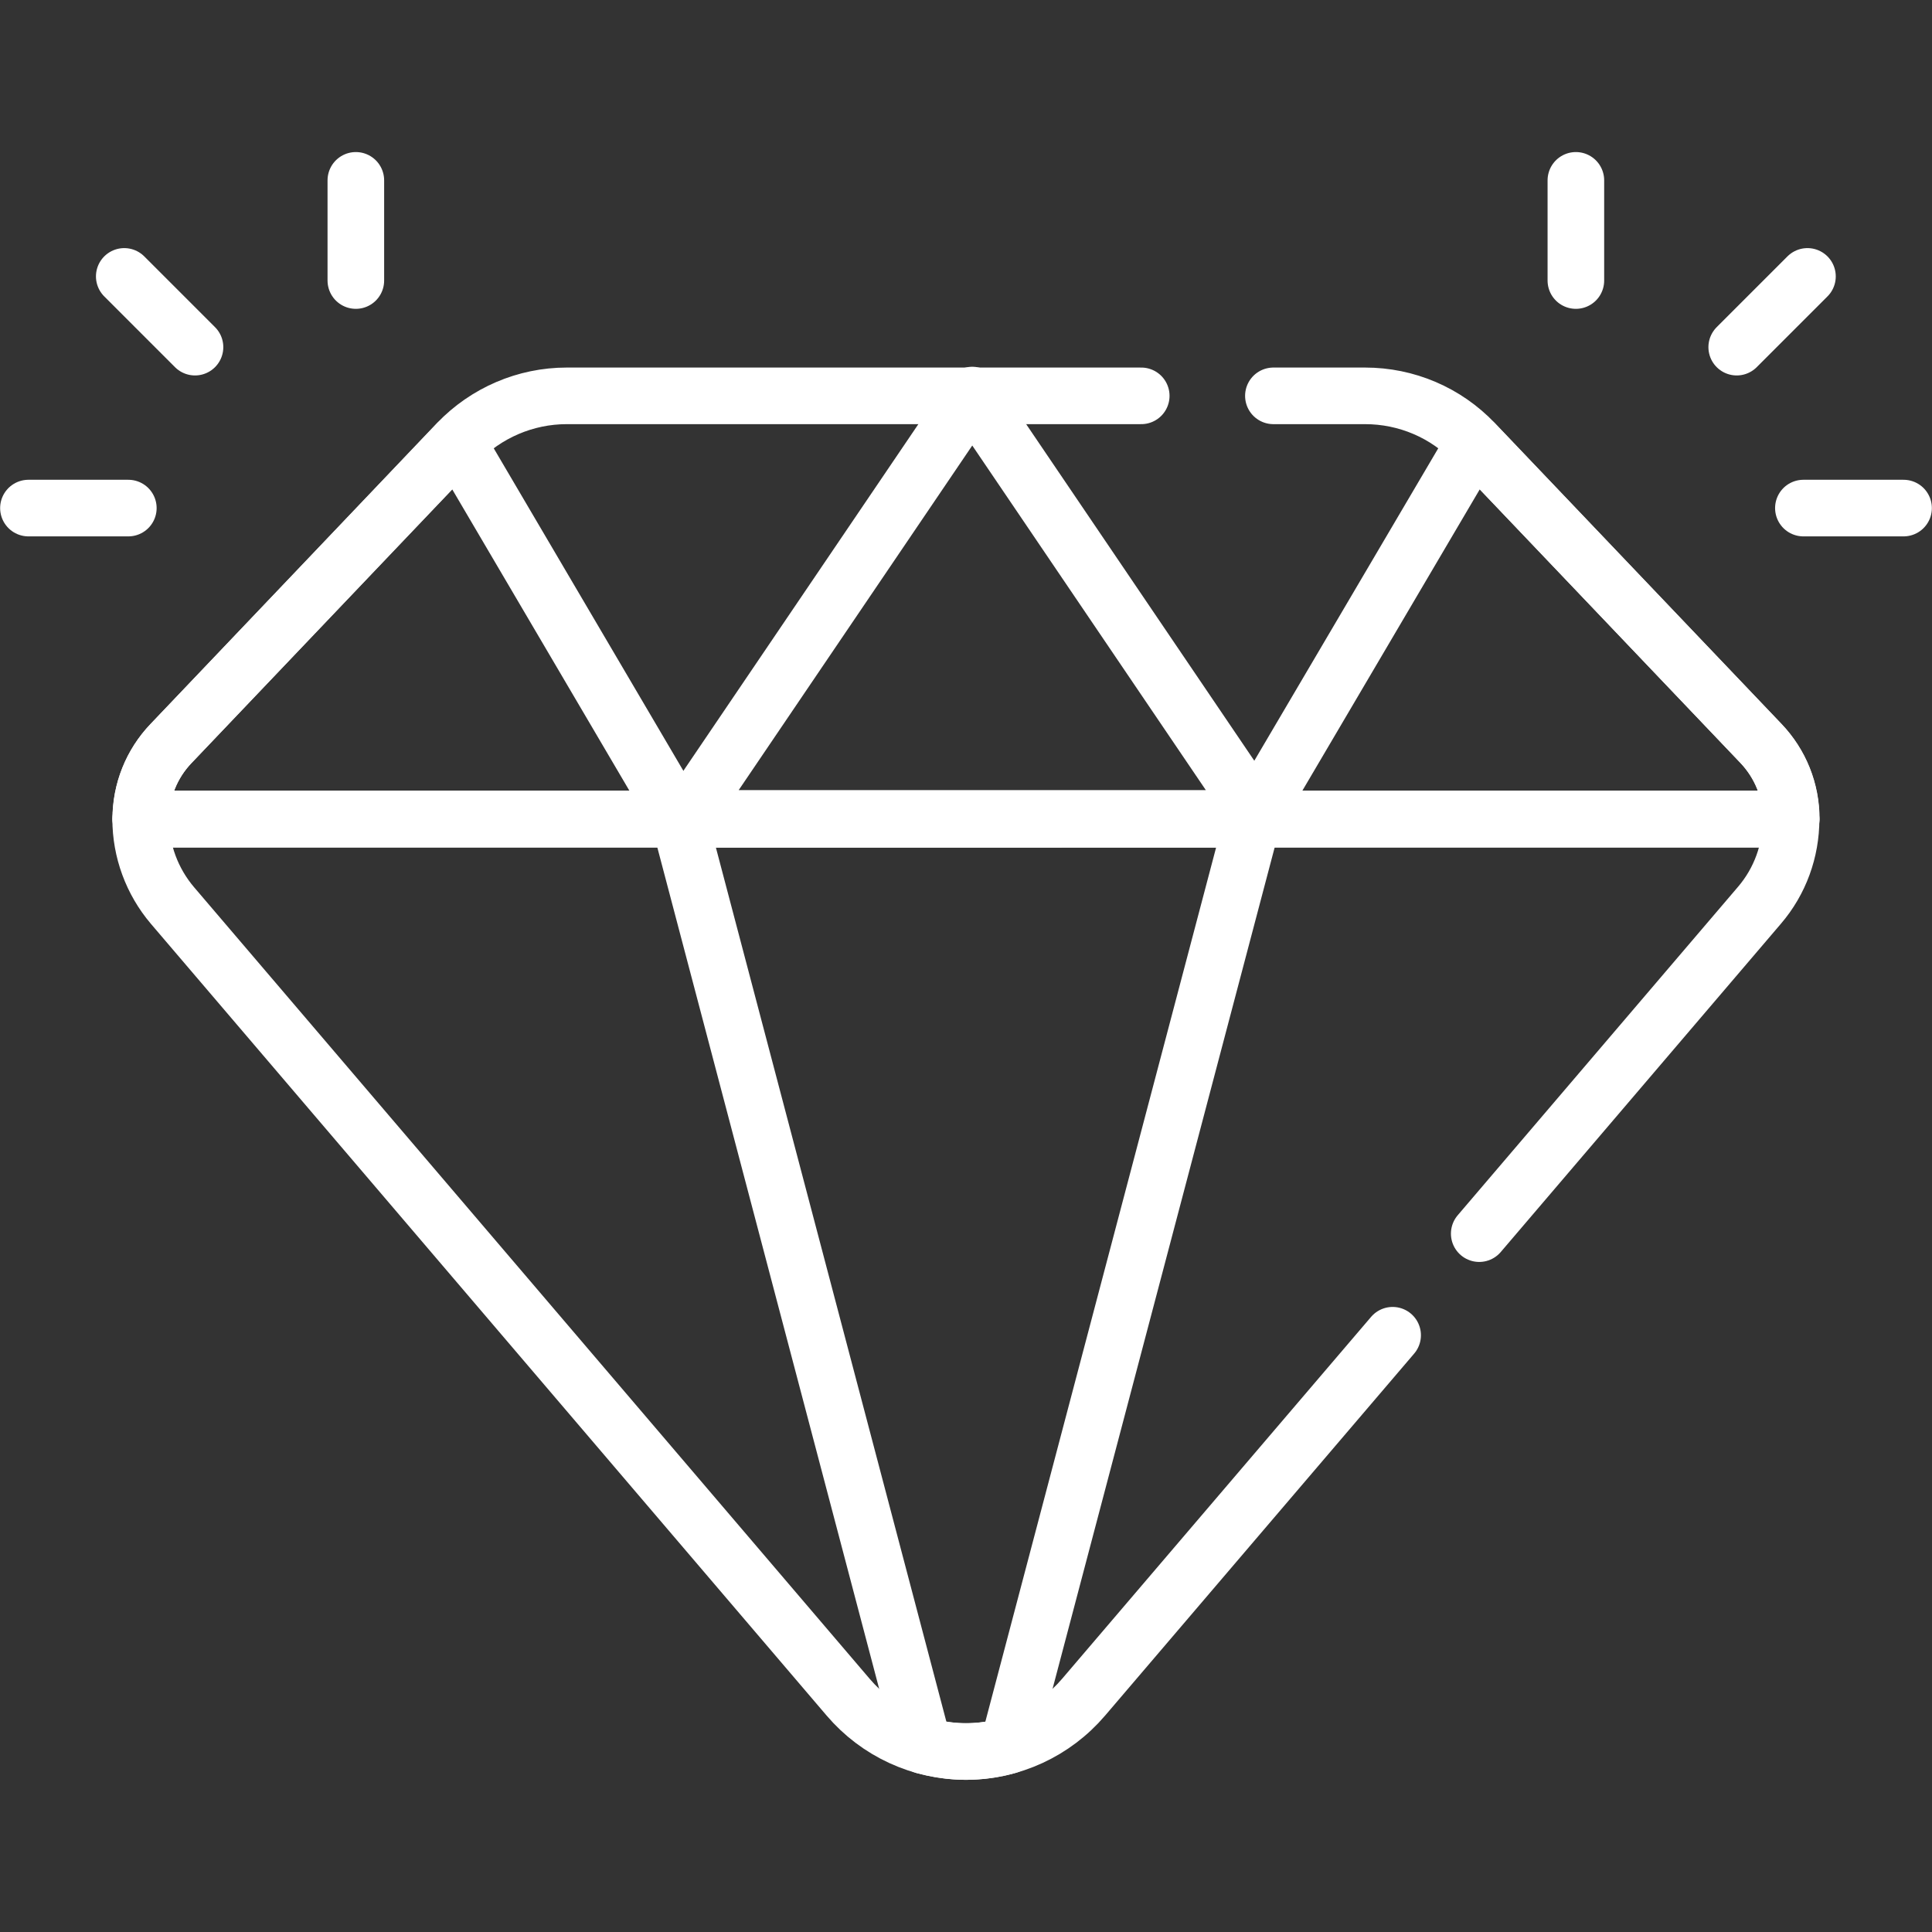
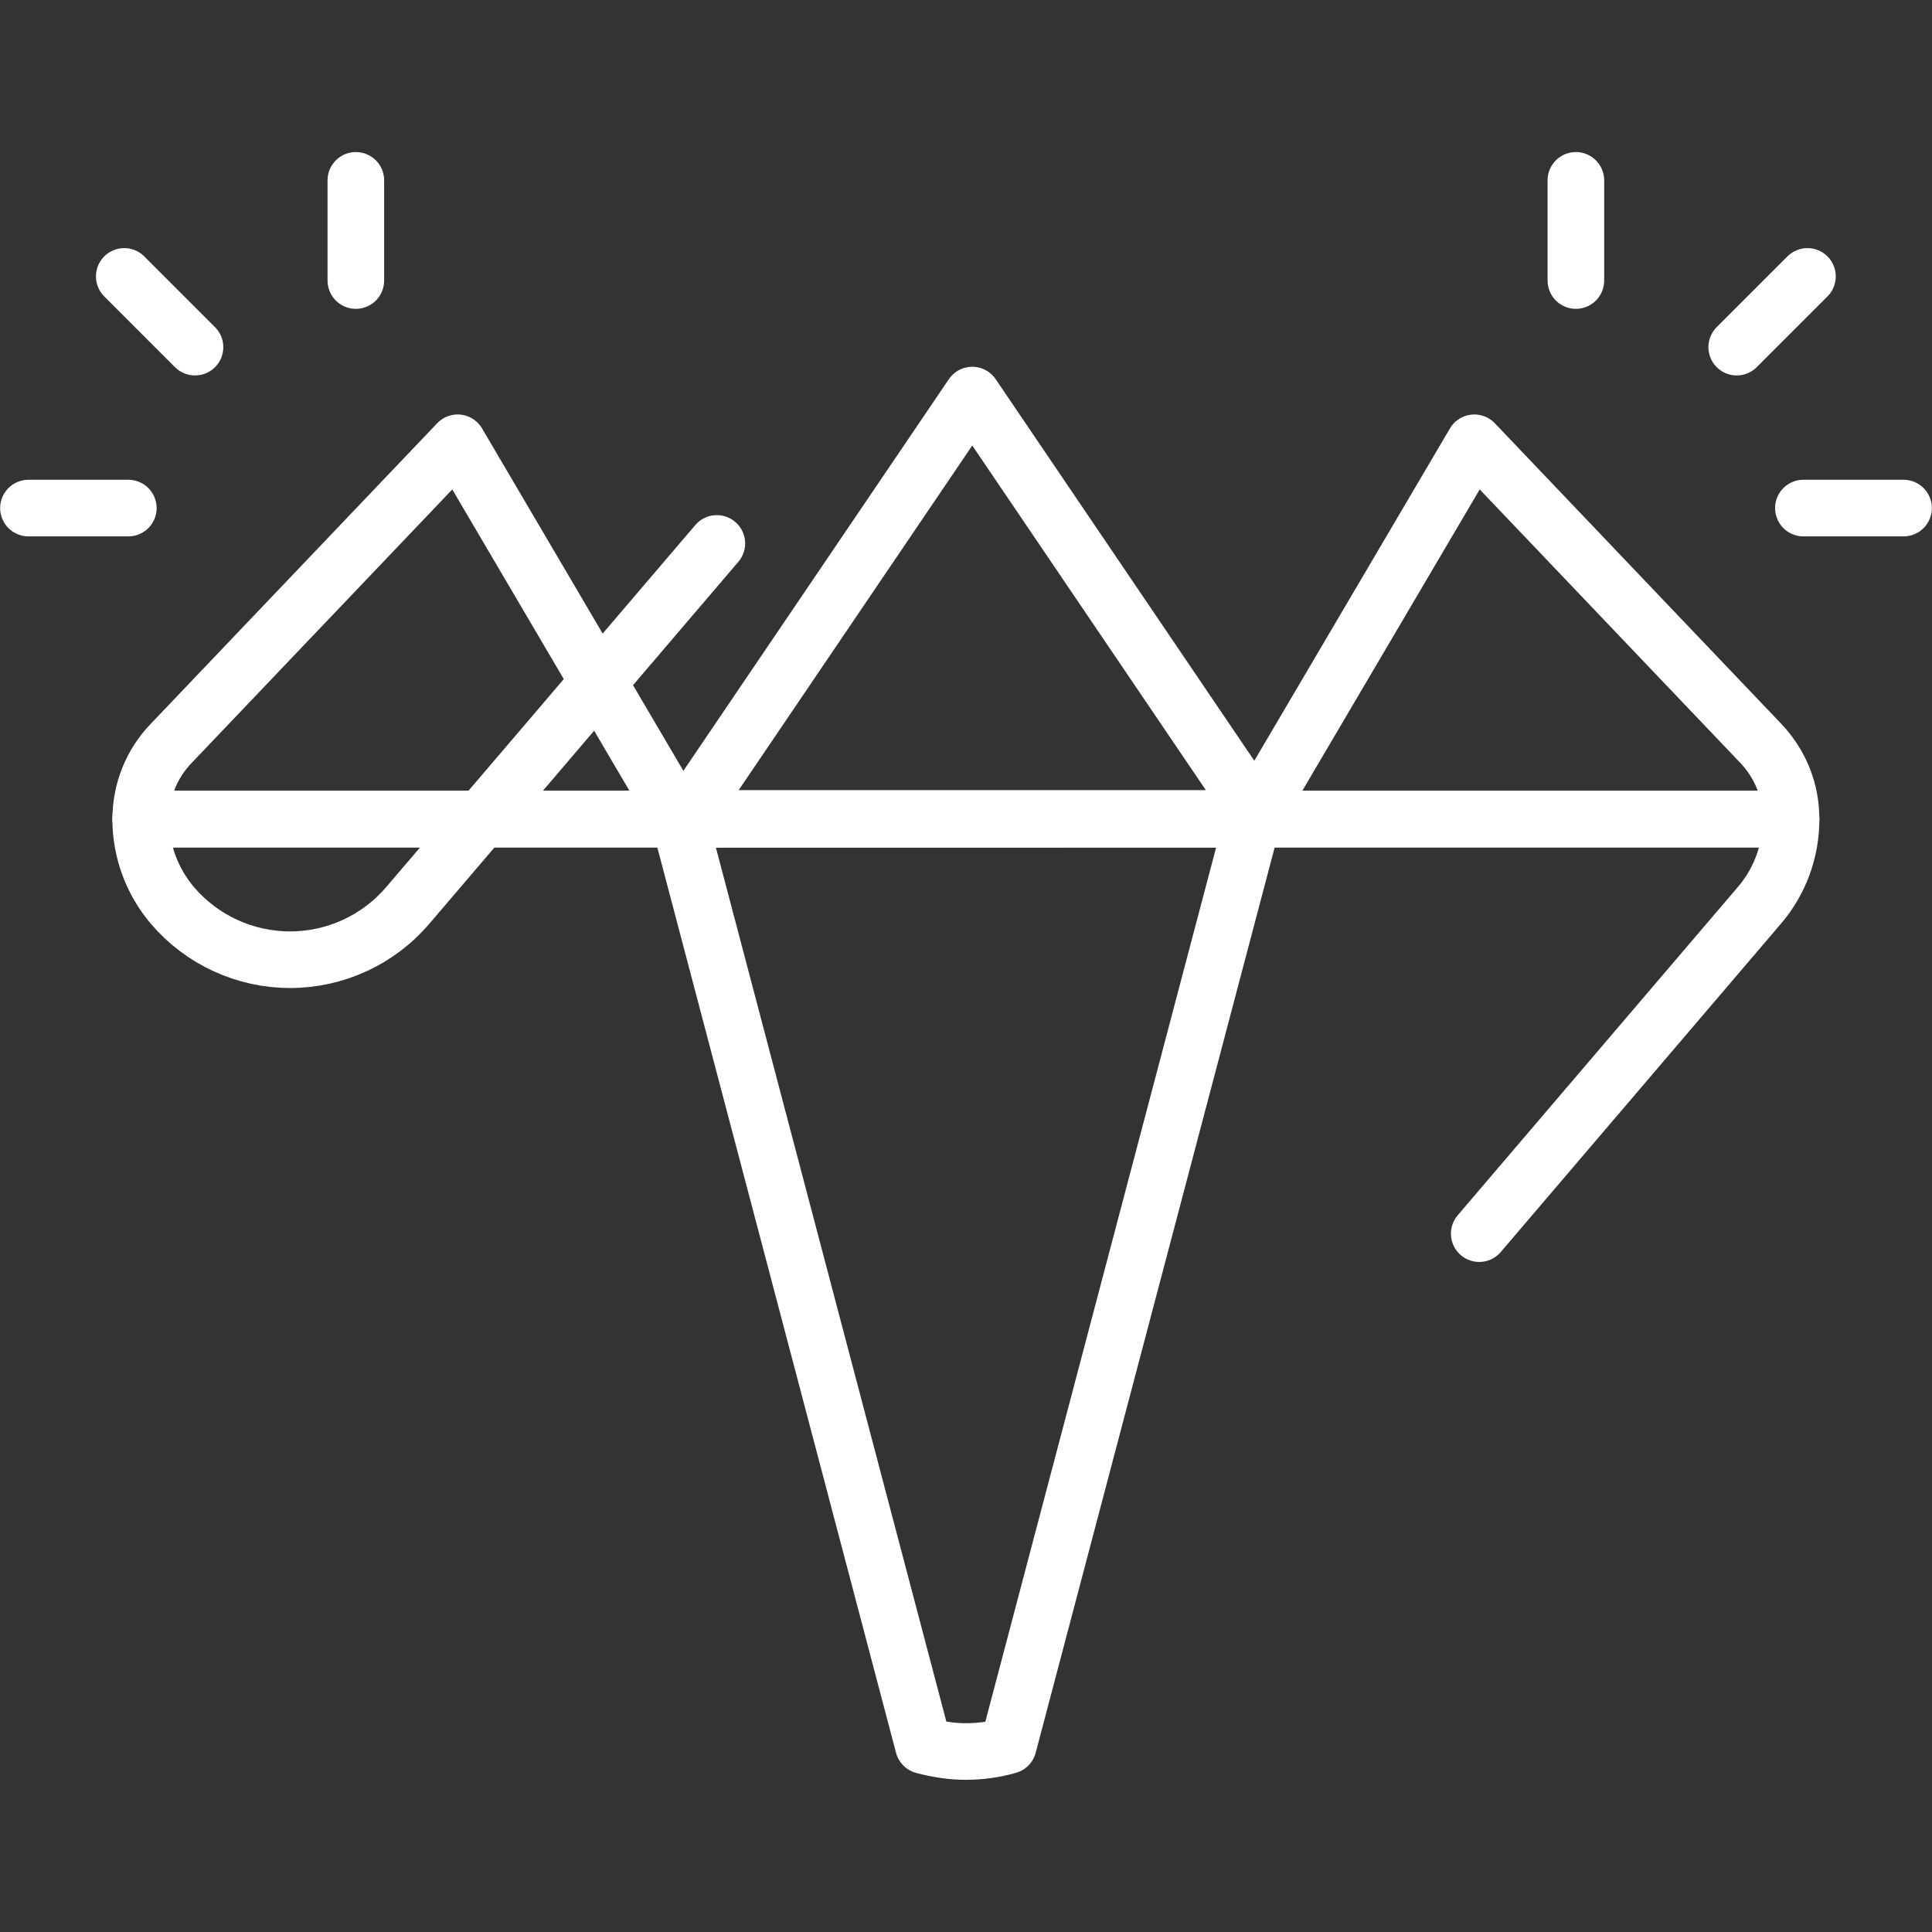
<svg xmlns="http://www.w3.org/2000/svg" version="1.1" id="svg1365" x="0px" y="0px" viewBox="0 0 682.7 682.7" style="enable-background:new 0 0 682.7 682.7;" xml:space="preserve">
  <rect x="0" y="0" width="682.7" height="682.7" fill="#333333" stroke="none" />
  <style type="text/css"> .st0{fill:none;stroke:#FFFFFF;stroke-width:20;stroke-linecap:round;stroke-linejoin:round;stroke-miterlimit:13.333;} </style>
  <g>
    <g id="g1373" transform="translate(179.963,294.903)">
      <path id="path1375" class="st0" d="M62.2-5.7l101.4-149.6L265-5.7H62.2z" />
    </g>
    <g>
      <g id="g1379">
        <g id="g1385" transform="translate(466.678,314.96)">
          <path id="path1387" class="st0" d="M155.6-52.2L54.3-158.5L-24-25.5h190.2C166.3-35.5,162.4-45,155.6-52.2z" />
        </g>
        <g id="g1389" transform="translate(45.322,314.96)">
          <path id="path1391" class="st0" d="M15.1-52.2l101.3-106.3l78.2,133H4.4C4.4-35.5,8.2-45,15.1-52.2z" />
        </g>
        <g id="g1393" transform="translate(256,47.823)">
          <path id="path1395" class="st0" d="M85.3,571.1c5.1,0,10.2-0.7,15-2.1l86.4-327.3H-16L70.3,569 C75.2,570.3,80.2,571.1,85.3,571.1z" />
        </g>
        <g id="g1397" transform="translate(477.953,377.336)">
          <path id="path1399" class="st0" d="M159.3-197.8h35.4" />
        </g>
        <g id="g1401" transform="translate(460.293,419.971)">
          <path id="path1403" class="st0" d="M153.4-297.3l25-25" />
        </g>
        <g id="g1405" transform="translate(417.658,437.631)">
          <path id="path1407" class="st0" d="M139.2-338.5v-35.4" />
        </g>
        <g id="g1409" transform="translate(34.047,377.336)">
          <path id="path1411" class="st0" d="M11.3-197.8H-24" />
        </g>
        <g id="g1413" transform="translate(51.707,419.971)">
          <path id="path1415" class="st0" d="M17.2-297.3l-25-25" />
        </g>
        <g id="g1417" transform="translate(94.342,437.631)">
          <path id="path1419" class="st0" d="M31.4-338.5v-35.4" />
        </g>
        <g id="g1421" transform="translate(302.473,407.08)">
-           <path id="path1423" class="st0" d="M100.8-267.2h-203c-14.6,0-28.5,6-38.6,16.5L-242-144.4c-6.9,7.2-10.7,16.8-10.7,26.7h583.2 c0-10-3.8-19.5-10.7-26.7L218.5-250.7c-10.1-10.6-24-16.5-38.6-16.5h-32.4" />
-         </g>
+           </g>
        <g id="g1425" transform="translate(392.006,185.025)">
-           <path id="path1427" class="st0" d="M130.7,250.9l99-116c7.3-8.5,11.2-19.3,11.2-30.5h-583.2c0,11.2,4,22,11.2,30.5l238.8,279.8 c10.4,12.2,25.6,19.2,41.6,19.2c16,0,31.2-7,41.6-19.2l109.2-127.9" />
+           <path id="path1427" class="st0" d="M130.7,250.9l99-116c7.3-8.5,11.2-19.3,11.2-30.5h-583.2c0,11.2,4,22,11.2,30.5c10.4,12.2,25.6,19.2,41.6,19.2c16,0,31.2-7,41.6-19.2l109.2-127.9" />
        </g>
      </g>
    </g>
  </g>
</svg>